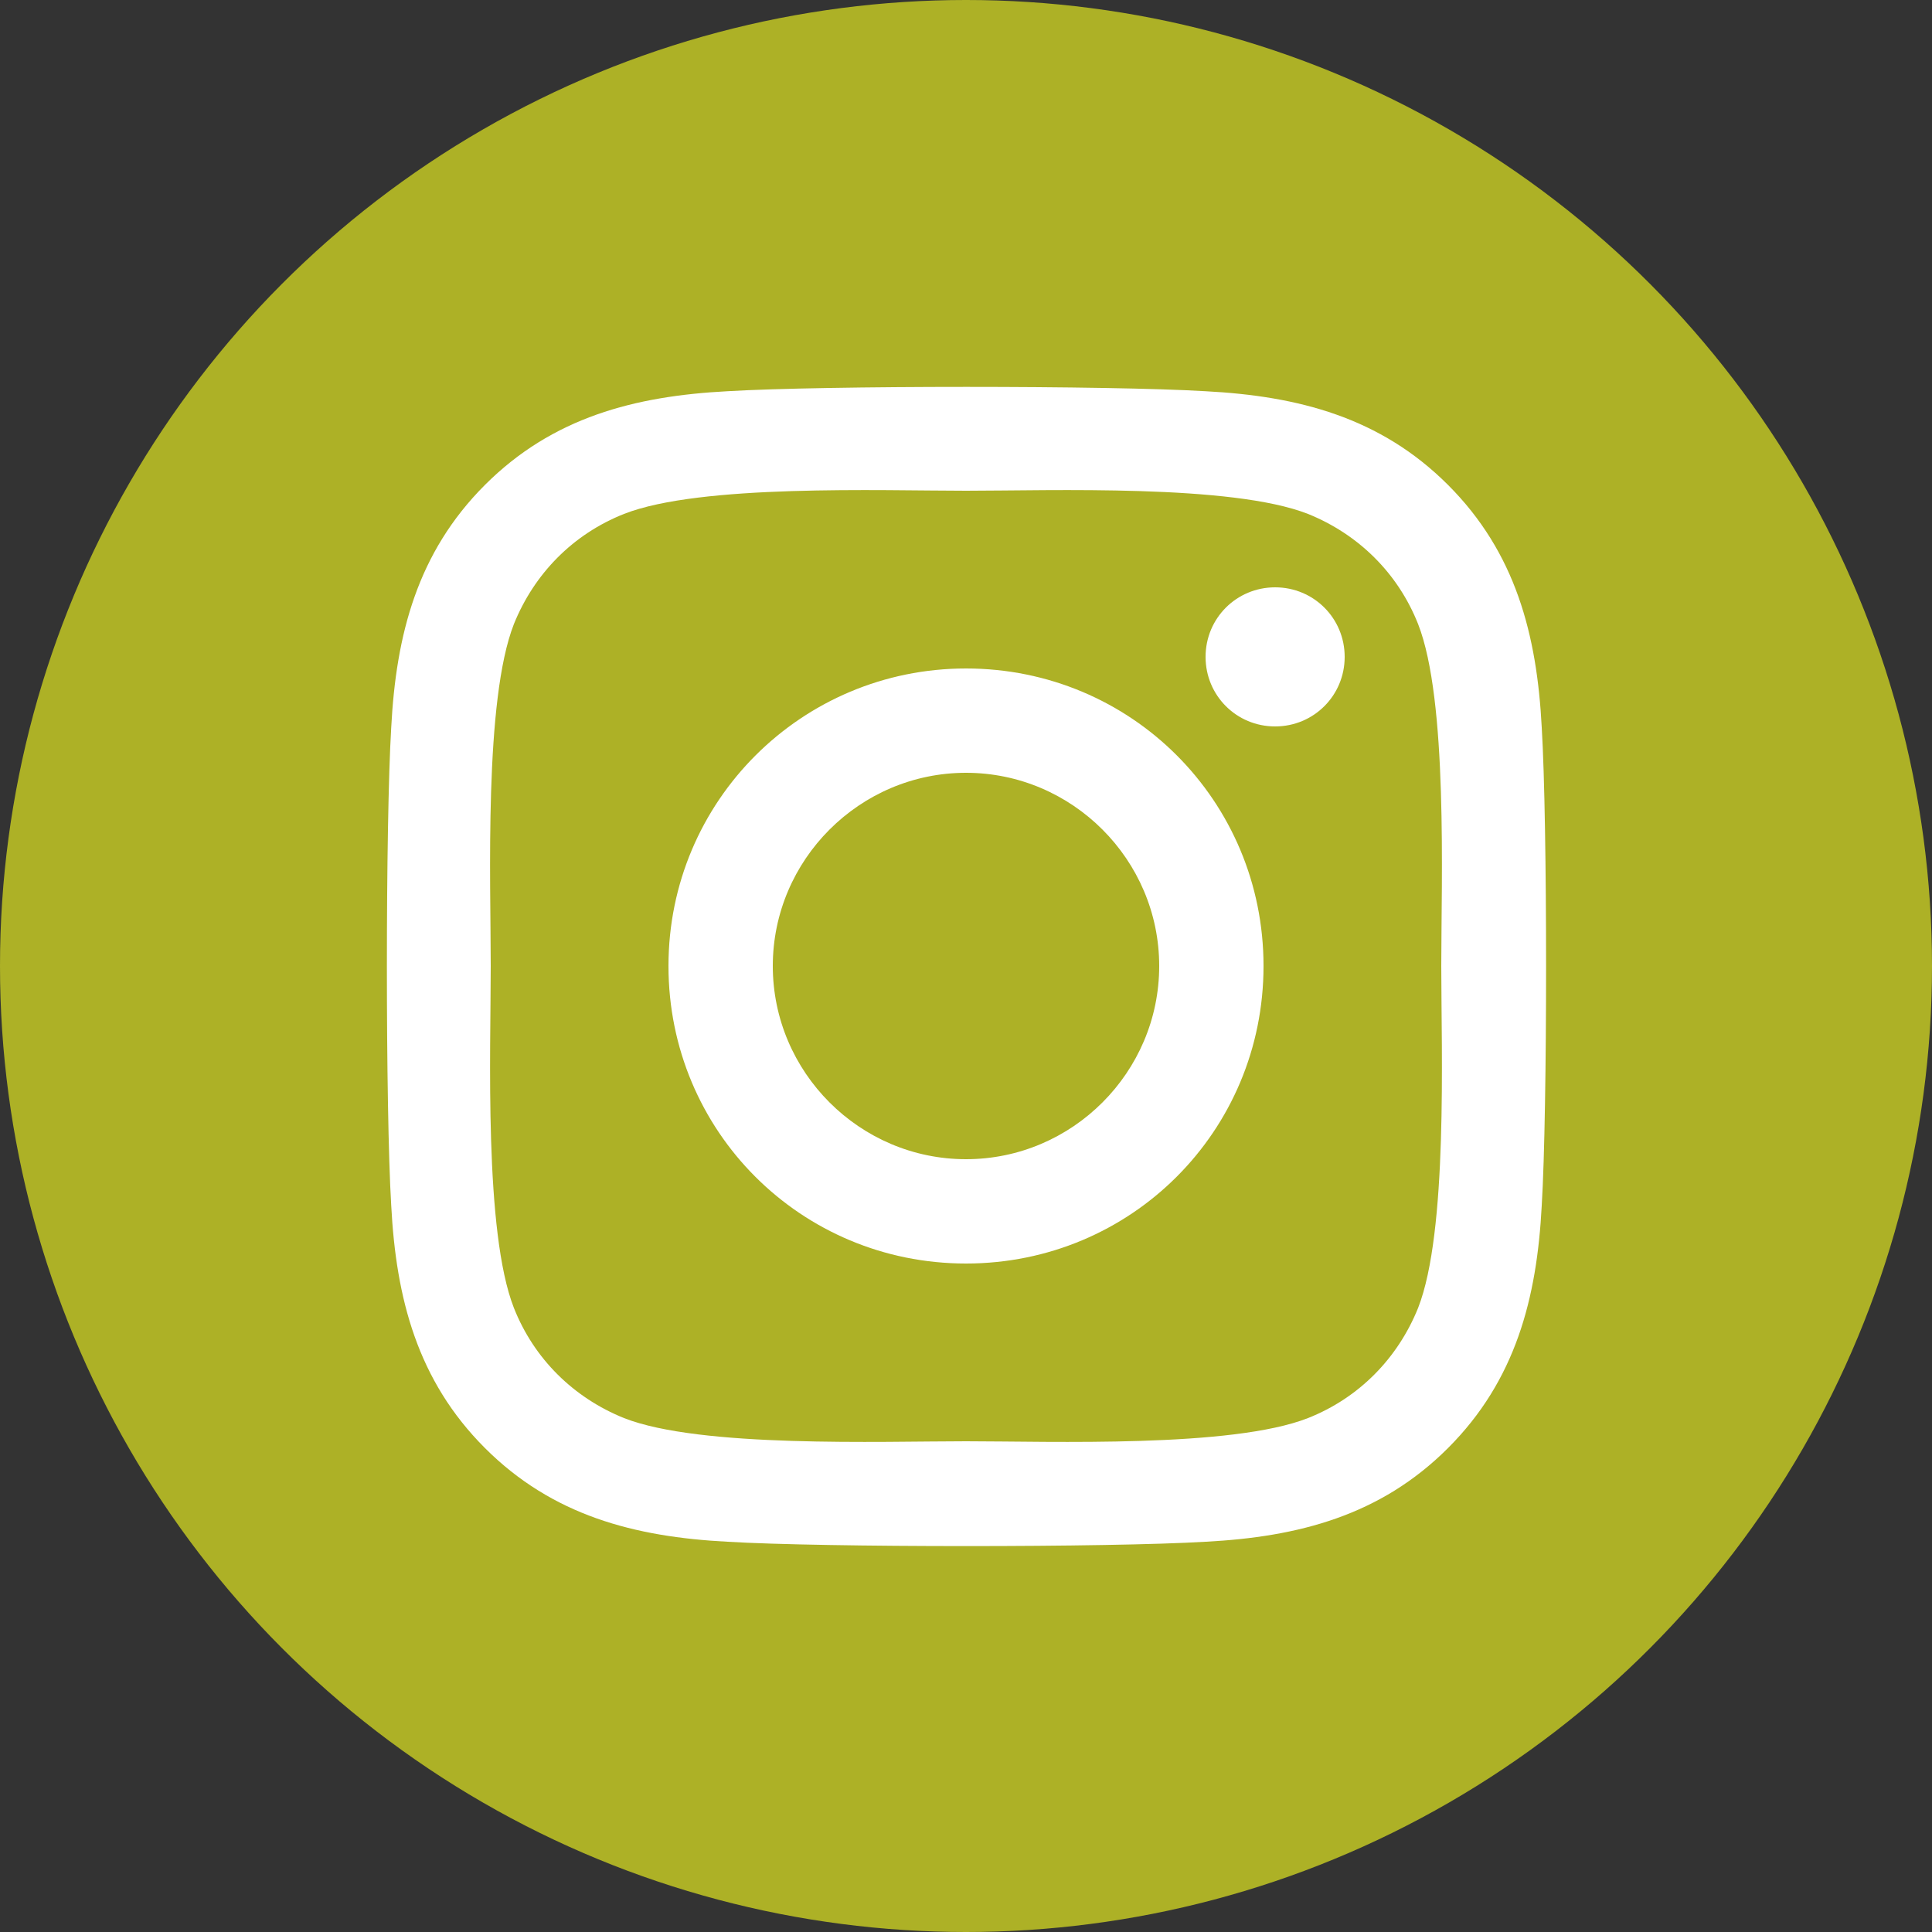
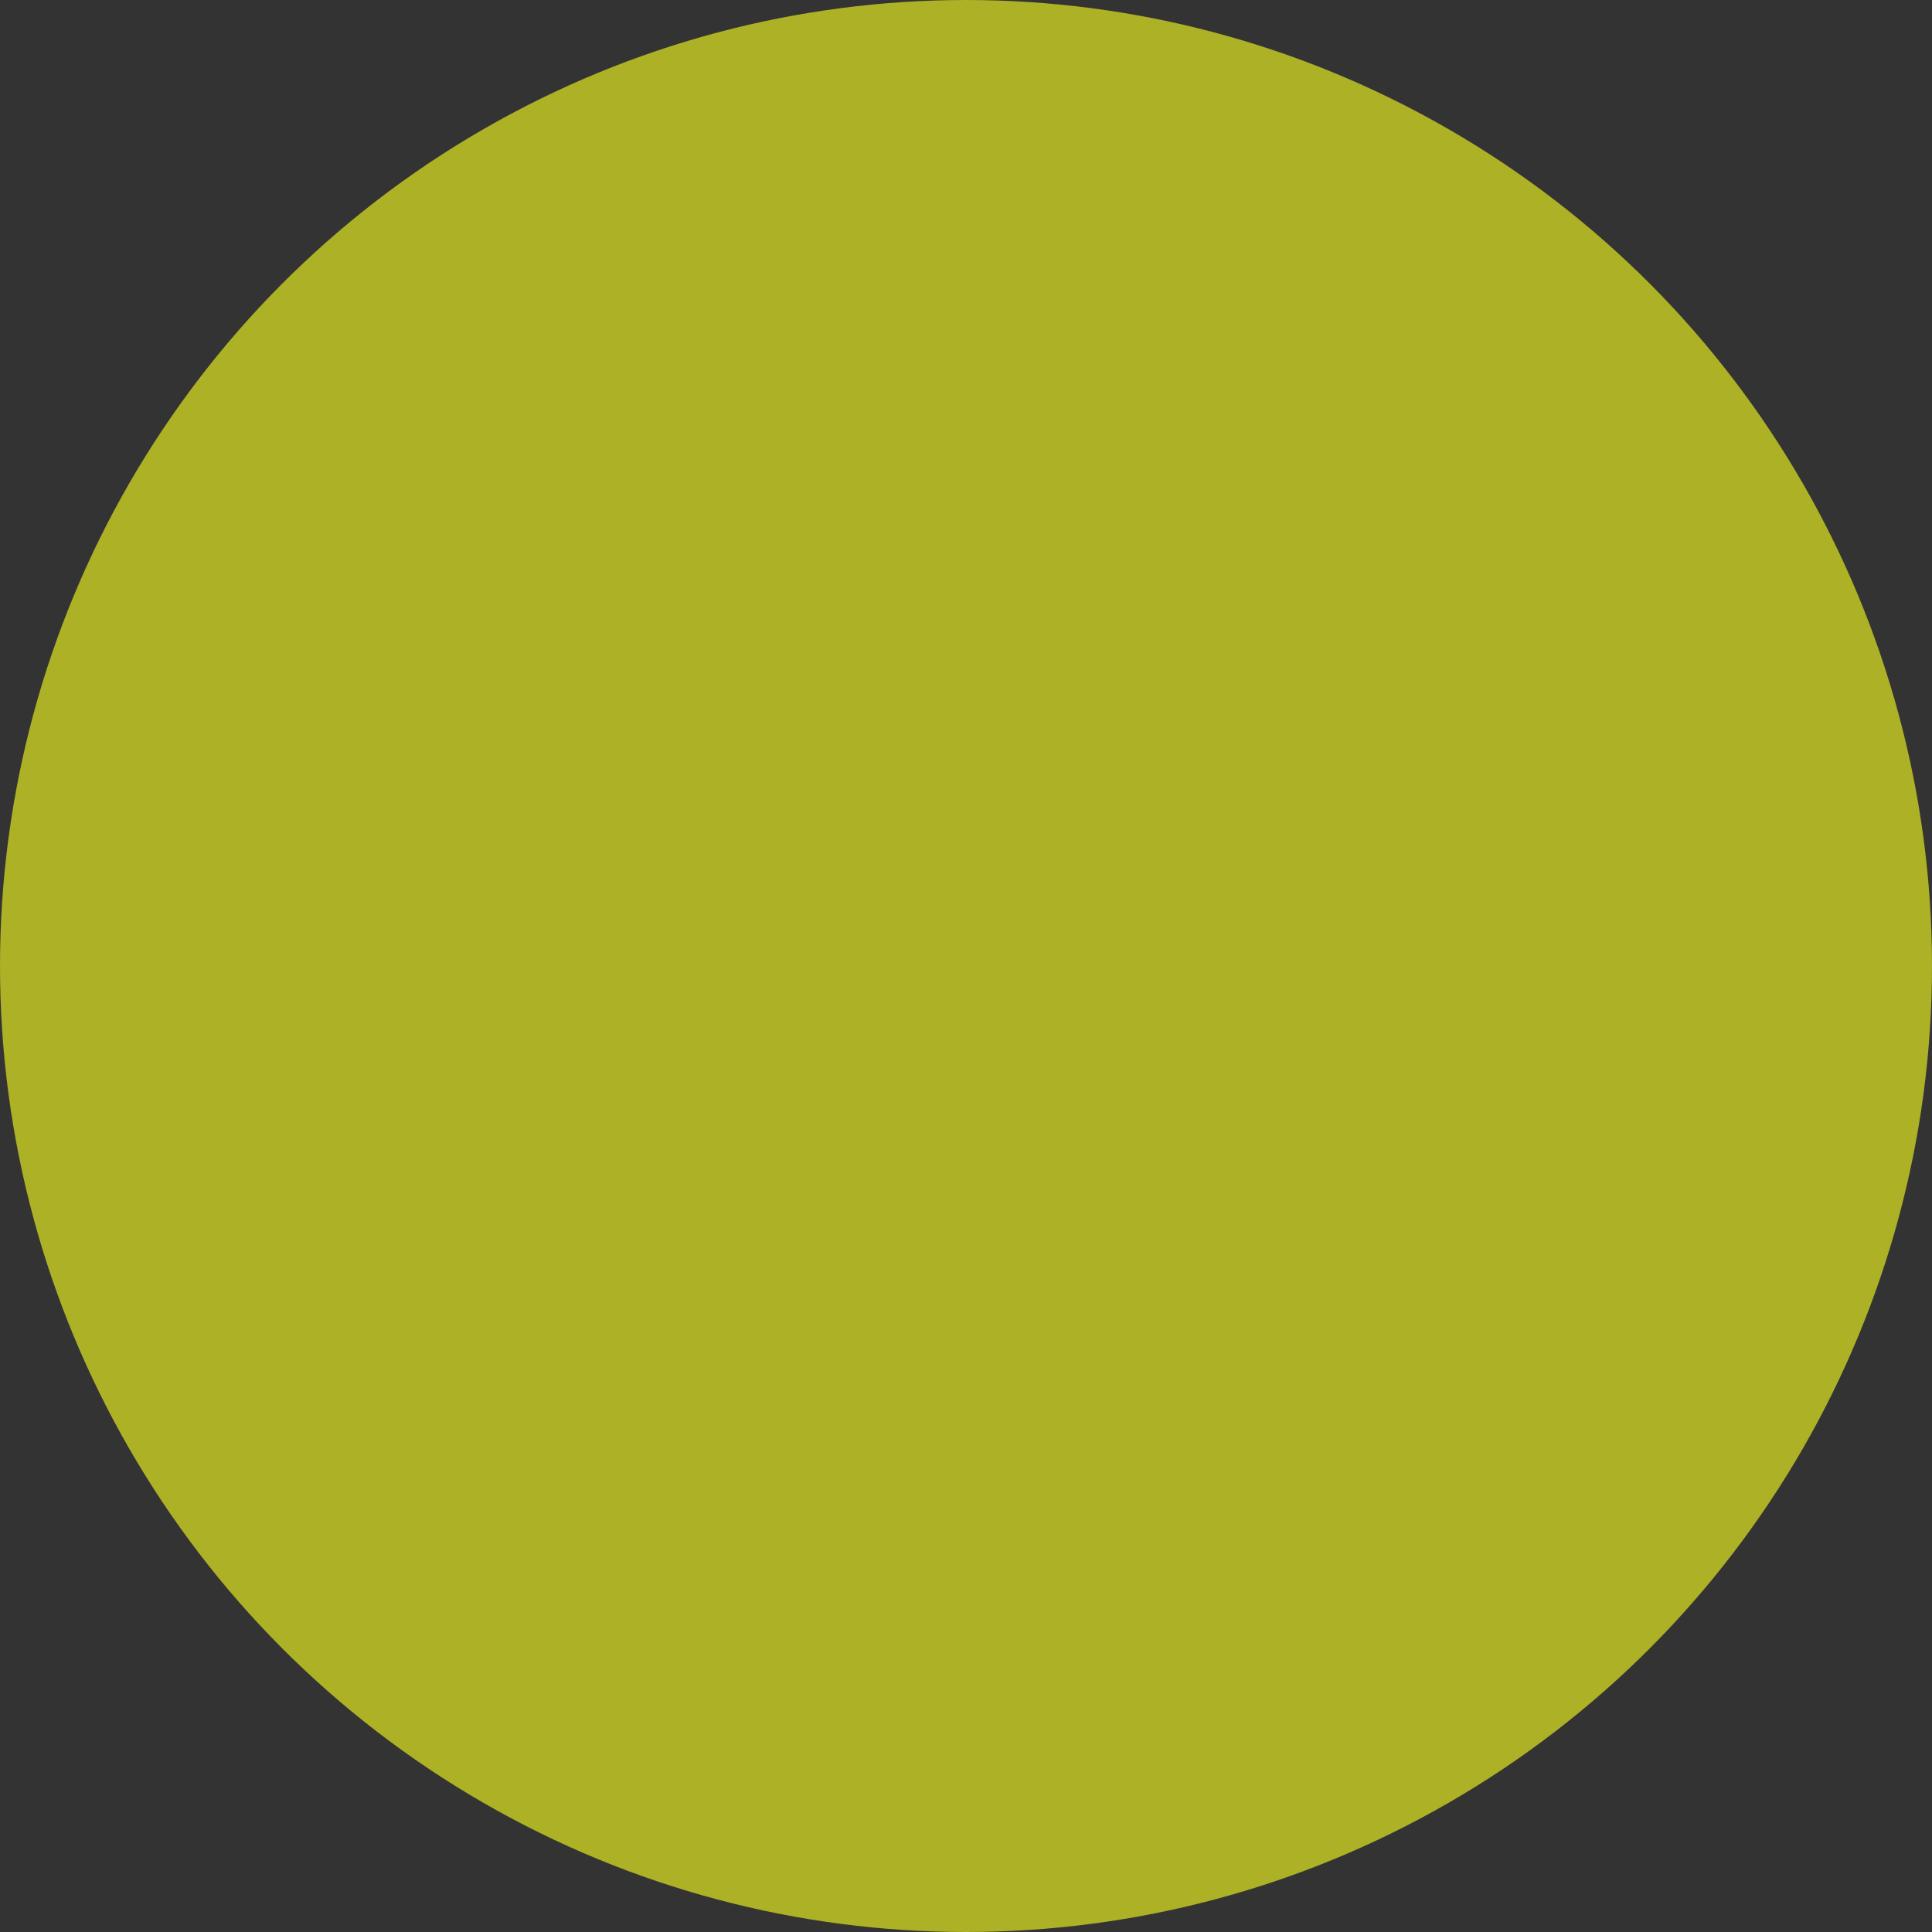
<svg xmlns="http://www.w3.org/2000/svg" id="Layer_1" data-name="Layer 1" viewBox="0 0 20 20">
  <rect x="0" y="0" width="20" height="20" fill="#333333" stroke="none" />
  <defs>
    <style>
      .cls-1 {
        fill: #fff;
      }

      .cls-2 {
        fill: #adb126;
      }
    </style>
  </defs>
  <circle class="cls-2" cx="10" cy="10" r="10" />
-   <path class="cls-1" d="M10,6.92c-1.7,0-3.08,1.37-3.08,3.08s1.37,3.08,3.08,3.08,3.08-1.37,3.08-3.08-1.37-3.08-3.08-3.08Zm0,5.08c-1.1,0-2-.9-2-2s.9-2,2-2,2,.9,2,2-.9,2-2,2h0Zm3.92-5.2c0,.4-.32,.72-.72,.72s-.72-.32-.72-.72,.32-.72,.72-.72,.72,.32,.72,.72Zm2.04,.73c-.05-.96-.27-1.81-.97-2.51-.7-.7-1.55-.92-2.51-.97-.99-.06-3.96-.06-4.95,0-.96,.05-1.81,.27-2.51,.97s-.92,1.55-.97,2.51c-.06,.99-.06,3.96,0,4.95,.05,.96,.27,1.81,.97,2.51,.7,.7,1.55,.92,2.51,.97,.99,.06,3.96,.06,4.95,0,.96-.05,1.81-.27,2.51-.97,.7-.7,.92-1.55,.97-2.51,.06-.99,.06-3.96,0-4.95h0Zm-1.28,6.01c-.21,.52-.61,.93-1.14,1.14-.79,.31-2.66,.24-3.54,.24s-2.75,.07-3.54-.24c-.52-.21-.93-.61-1.14-1.14-.31-.79-.24-2.66-.24-3.54s-.07-2.75,.24-3.54c.21-.52,.61-.93,1.14-1.14,.79-.31,2.66-.24,3.54-.24s2.75-.07,3.54,.24c.52,.21,.93,.61,1.14,1.14,.31,.79,.24,2.66,.24,3.54s.07,2.75-.24,3.54Z" />
</svg>